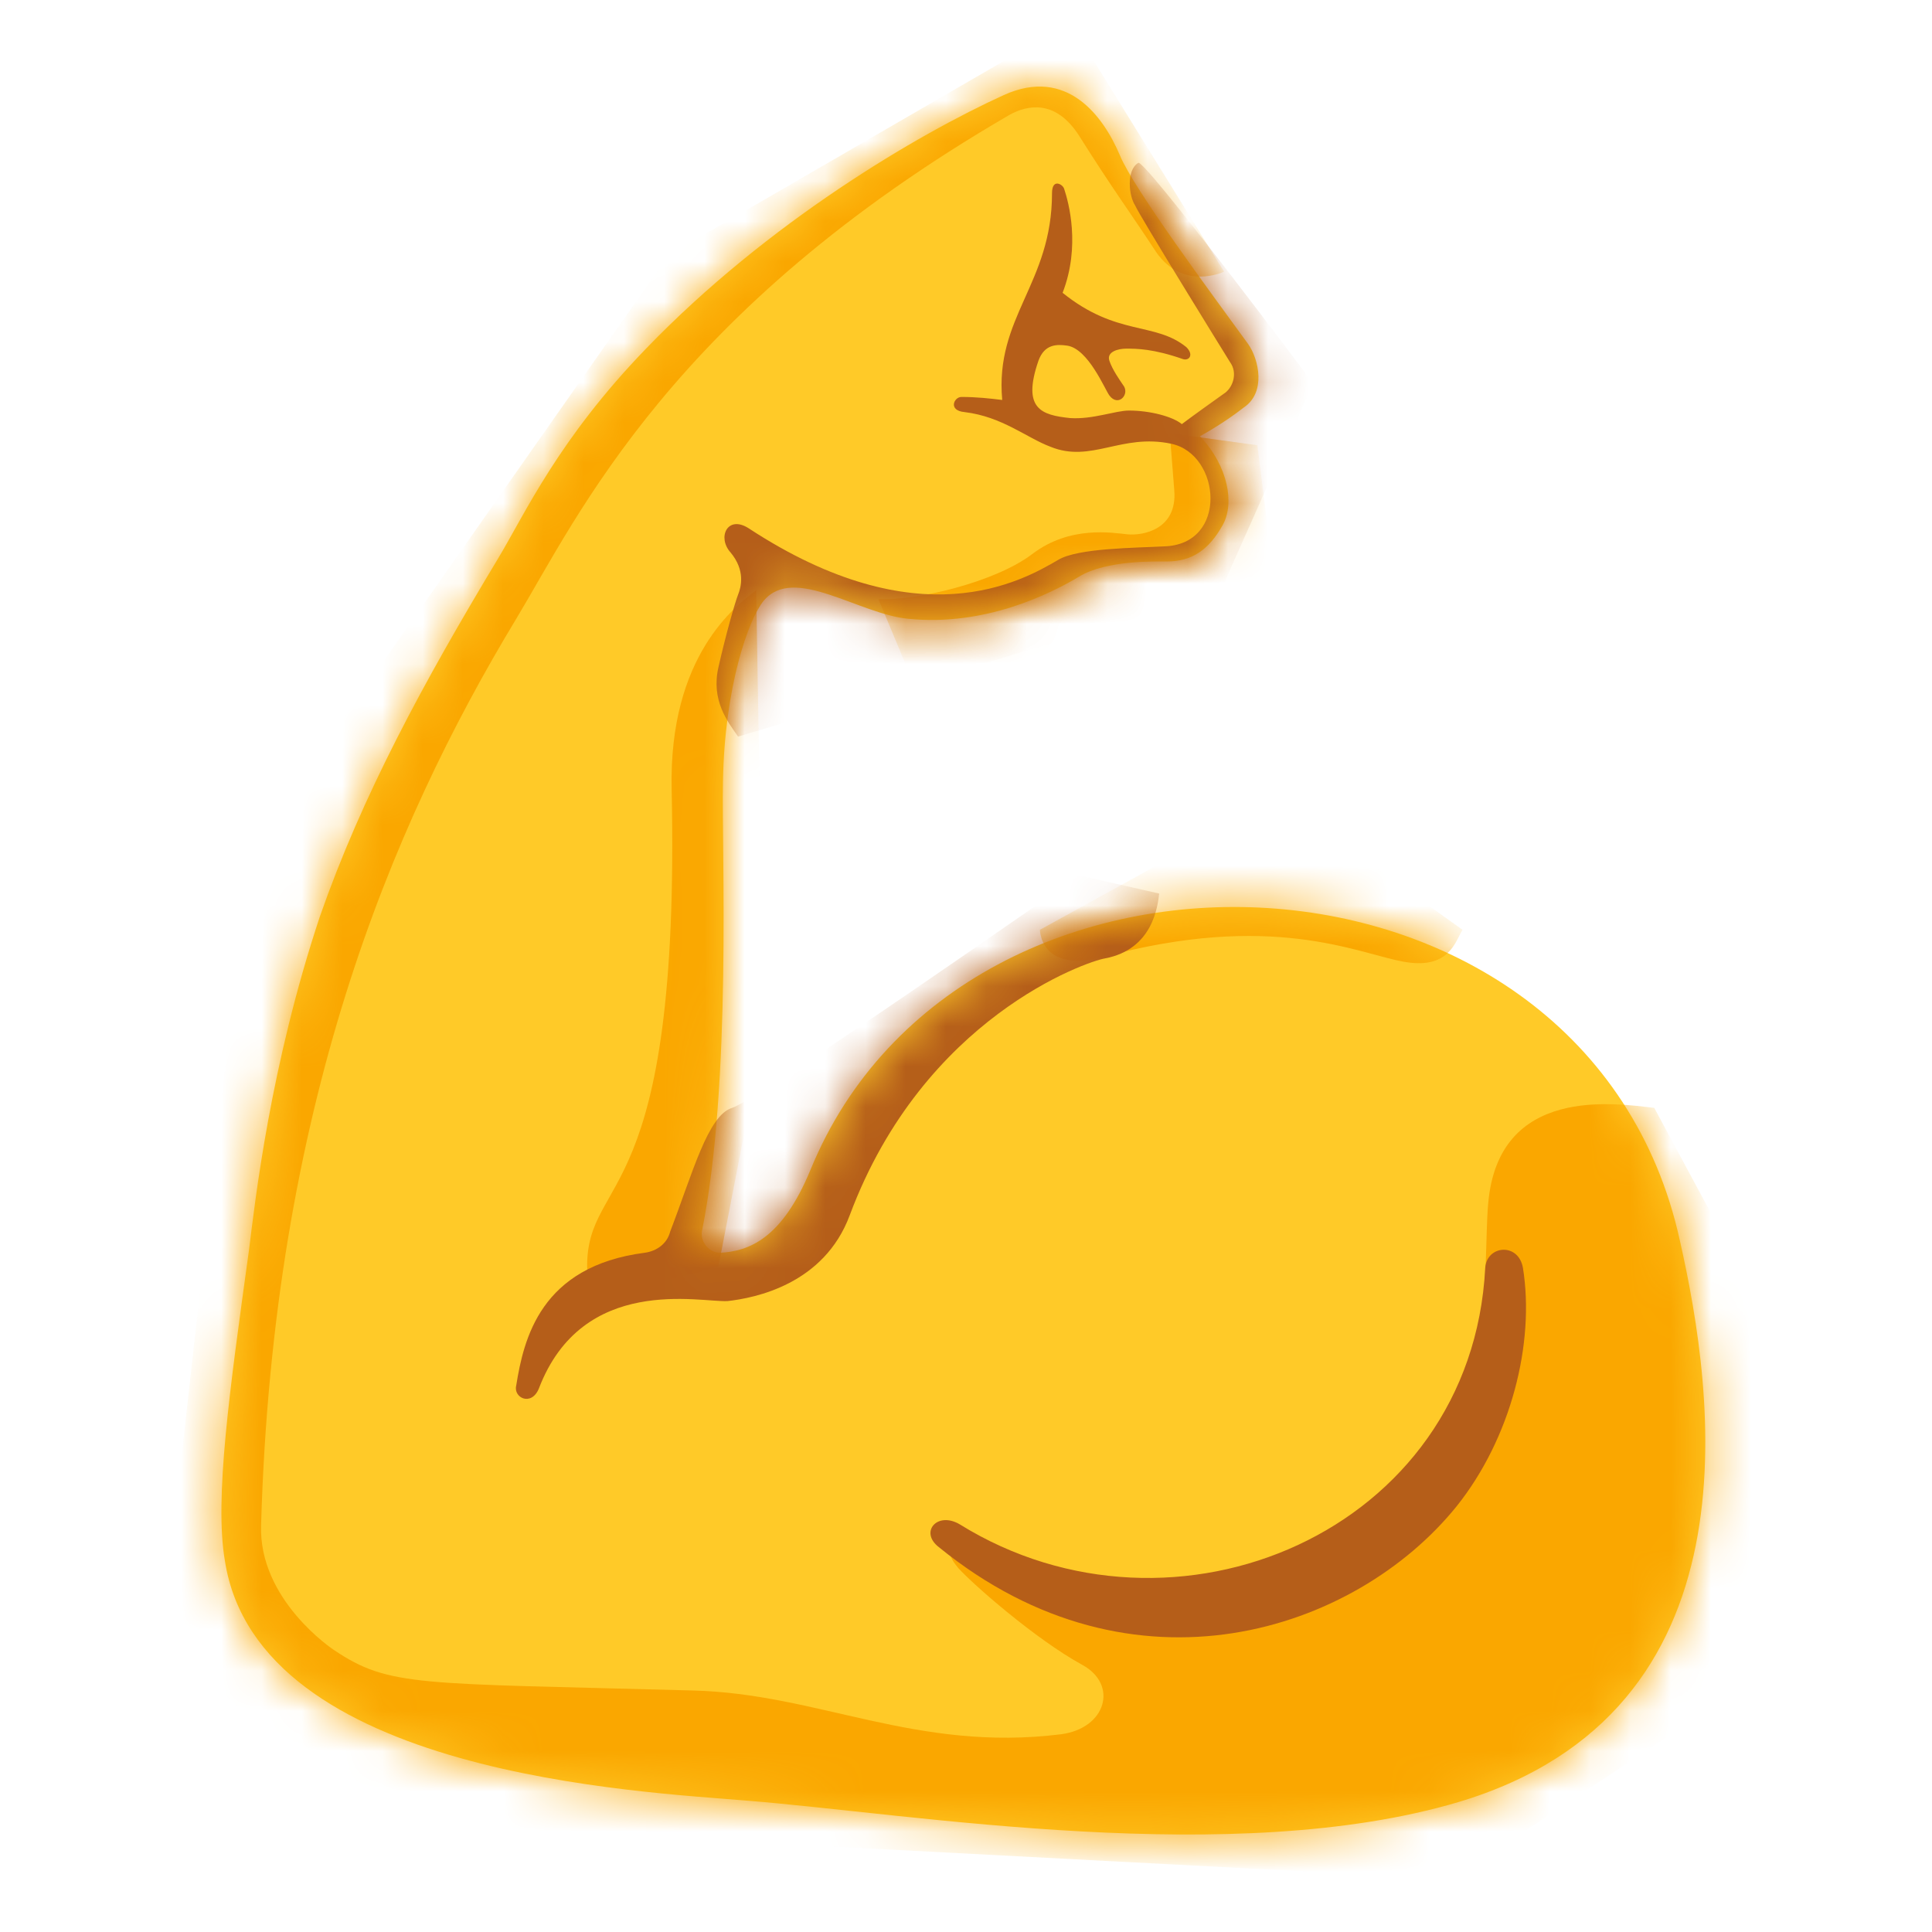
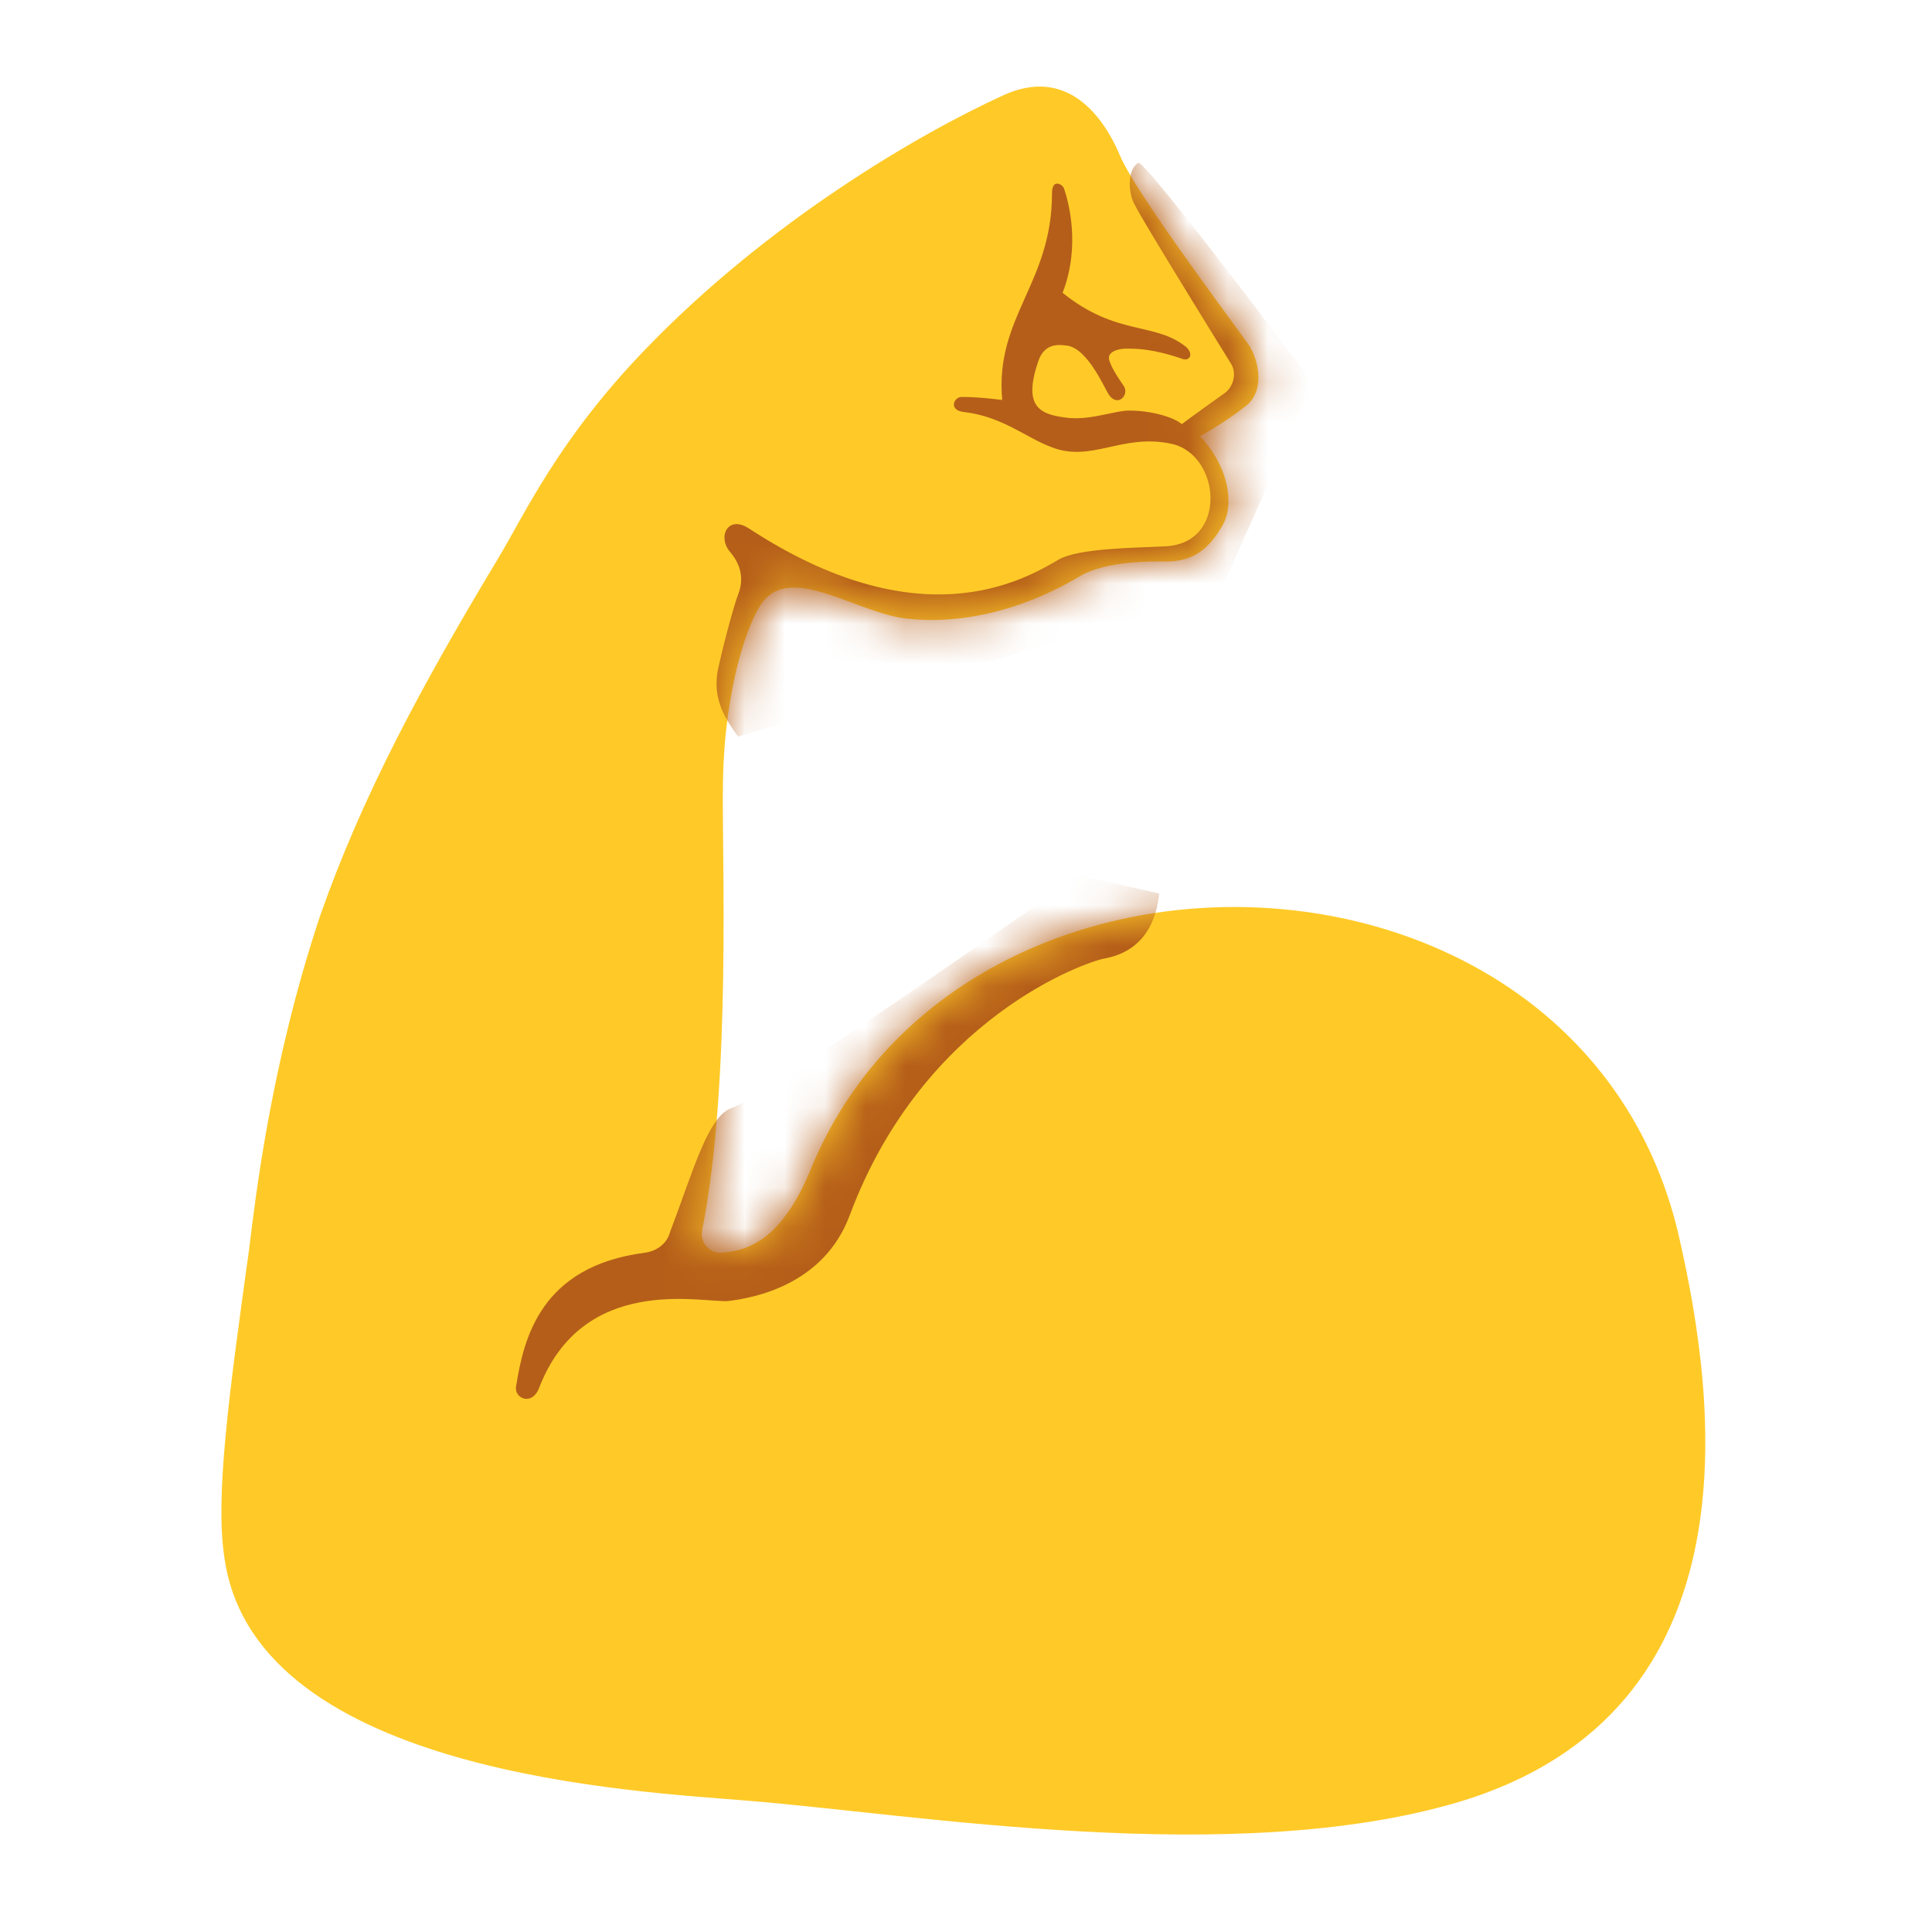
<svg xmlns="http://www.w3.org/2000/svg" width="48" height="48" viewBox="0 0 48 48" fill="none">
  <path d="M29.812 10.838C30.525 11.588 30.675 12.525 30.375 13.05C30.038 13.65 29.625 13.95 28.988 13.95C28.725 13.95 27.488 13.912 26.812 14.325C26.062 14.775 24.45 15.562 22.575 15.375C21.337 15.262 19.725 14.025 18.975 14.925C18.6 15.375 18 17.062 17.962 19.425C17.925 21.075 18.188 26.887 17.438 30.6C17.4 30.863 17.625 31.125 17.887 31.125C18.6 31.087 19.425 30.788 20.137 29.062C23.925 19.8 39.45 20.4 41.737 30.825C42.6 34.65 43.763 42.525 36.225 44.775C30.637 46.425 22.762 45.075 18.562 44.737C15.938 44.513 6.412 44.1 5.587 38.775C5.325 37.237 5.7 34.575 6.187 31.05C6.337 29.85 6.712 26.475 7.95 22.762C9 19.762 10.5 16.988 12.375 13.875C13.05 12.75 13.875 10.912 16.05 8.662C19.087 5.513 22.8 3.337 24.938 2.362C26.512 1.65 27.413 2.888 27.825 3.862C28.163 4.688 30.113 7.312 31.012 8.55C31.275 8.925 31.462 9.75 30.9 10.125C30.375 10.537 29.812 10.838 29.812 10.838Z" fill="#FFCA28" />
  <mask id="mask0_2025_4188" style="mask-type:luminance" maskUnits="userSpaceOnUse" x="5" y="2" width="38" height="44">
-     <path d="M29.812 10.838C30.525 11.588 30.675 12.525 30.375 13.05C30.038 13.65 29.625 13.95 28.988 13.95C28.725 13.95 27.488 13.912 26.812 14.325C26.062 14.775 24.45 15.562 22.575 15.375C21.337 15.262 19.725 14.025 18.975 14.925C18.6 15.375 18 17.062 17.962 19.425C17.925 21.075 18.188 26.887 17.438 30.6C17.4 30.863 17.625 31.125 17.887 31.125C18.6 31.087 19.425 30.788 20.137 29.062C23.925 19.8 39.45 20.4 41.737 30.825C42.6 34.65 43.763 42.525 36.225 44.775C30.637 46.425 22.762 45.075 18.562 44.737C15.938 44.513 6.412 44.1 5.587 38.775C5.325 37.237 5.7 34.575 6.187 31.05C6.337 29.85 6.712 26.475 7.95 22.762C9 19.762 10.5 16.988 12.375 13.875C13.05 12.75 13.875 10.912 16.05 8.662C19.087 5.513 22.8 3.337 24.938 2.362C26.512 1.65 27.413 2.888 27.825 3.862C28.163 4.688 30.113 7.312 31.012 8.55C31.275 8.925 31.462 9.75 30.9 10.125C30.375 10.537 29.812 10.838 29.812 10.838Z" fill="white" />
-   </mask>
+     </mask>
  <g mask="url(#mask0_2025_4188)">
    <path d="M41.1 27.525C40.125 27.413 37.237 26.962 36.975 29.887C36.825 31.5 37.237 35.325 34.538 37.462C31.837 39.6 28.575 40.837 24 38.587C23.587 38.362 23.438 38.513 23.812 38.962C24.188 39.375 25.725 40.725 26.887 41.362C27.787 41.85 27.488 42.938 26.363 43.087C22.762 43.538 20.325 42.075 17.212 42C10.387 41.812 9.675 41.925 8.287 40.987C8.287 40.987 6.412 39.75 6.487 37.875C6.787 27.562 9.675 20.587 12.825 15.375C14.363 12.825 16.688 7.725 25.087 2.85C25.5 2.625 26.212 2.438 26.812 3.375C27.637 4.688 28.087 5.287 28.725 6.263C29.4 7.237 30.413 6.75 30.413 6.75L26.587 0.562L16.613 6.338L6.187 21.188L4.012 40.65L9.037 45.263L36.075 46.688L43.725 41.625V32.4L41.1 27.525Z" fill="#FAA700" />
    <path d="M21.825 14.887C22.762 14.925 24.712 14.475 25.65 13.762C26.587 13.05 27.637 13.238 28.012 13.275C28.387 13.312 29.25 13.162 29.175 12.188C29.1 11.213 29.062 10.762 29.062 10.762L31.238 11.062L31.762 15.188L23.25 18.3L21.825 14.887Z" fill="#FAA700" />
    <path d="M18.787 14.662C18.3 15.037 16.612 16.275 16.687 19.613C16.912 30.038 14.587 29.137 14.587 31.462C14.587 32.513 17.85 31.462 17.85 31.462L18.975 25.65L18.787 14.662Z" fill="#FAA700" />
-     <path d="M36.337 23.1C36.15 23.4 36 24.113 34.837 23.887C33.675 23.663 31.575 22.65 27.412 23.775C25.837 24.188 25.837 23.1 25.837 23.1L31.762 19.837L36.337 23.1Z" fill="#FAA700" />
  </g>
  <mask id="mask1_2025_4188" style="mask-type:luminance" maskUnits="userSpaceOnUse" x="5" y="2" width="38" height="44">
    <path d="M29.812 10.838C30.525 11.588 30.675 12.525 30.375 13.05C30.038 13.65 29.625 13.95 28.988 13.95C28.725 13.95 27.488 13.912 26.812 14.325C26.062 14.775 24.45 15.562 22.575 15.375C21.337 15.262 19.725 14.025 18.975 14.925C18.6 15.375 18 17.062 17.962 19.425C17.925 21.075 18.188 26.887 17.438 30.6C17.4 30.863 17.625 31.125 17.887 31.125C18.6 31.087 19.425 30.788 20.137 29.062C23.925 19.8 39.45 20.4 41.737 30.825C42.6 34.65 43.763 42.525 36.225 44.775C30.637 46.425 22.762 45.075 18.562 44.737C15.938 44.513 6.412 44.1 5.587 38.775C5.325 37.237 5.7 34.575 6.187 31.05C6.337 29.85 6.712 26.475 7.95 22.762C9 19.762 10.5 16.988 12.375 13.875C13.05 12.75 13.875 10.912 16.05 8.662C19.087 5.513 22.8 3.337 24.938 2.362C26.512 1.65 27.413 2.888 27.825 3.862C28.163 4.688 30.113 7.312 31.012 8.55C31.275 8.925 31.462 9.75 30.9 10.125C30.375 10.537 29.812 10.838 29.812 10.838Z" fill="white" />
  </mask>
  <g mask="url(#mask1_2025_4188)">
-     <path d="M36.9 31.5C36.562 38.062 29.175 41.175 23.85 37.875C23.288 37.538 22.837 38.062 23.325 38.438C28.163 42.375 33.675 40.538 36.188 37.425C37.538 35.737 38.138 33.375 37.837 31.5C37.725 30.863 36.938 30.938 36.9 31.5Z" fill="#B55E19" />
    <path d="M28.8 22.2C28.762 22.5 28.65 23.587 27.45 23.812C27 23.887 22.95 25.275 21.113 30.188C20.475 31.913 18.75 32.25 18.075 32.325C17.4 32.362 14.475 31.65 13.387 34.5C13.2 34.95 12.75 34.725 12.825 34.425C13.012 33.263 13.425 31.462 16.012 31.125C16.312 31.087 16.575 30.9 16.65 30.6C17.212 29.137 17.587 27.712 18.188 27.525C18.825 27.337 26.812 21.75 26.812 21.75L28.8 22.2Z" fill="#B55E19" />
    <path d="M18.337 18.3C18.075 17.925 17.662 17.4 17.85 16.575C18.037 15.75 18.262 14.963 18.337 14.775C18.412 14.588 18.525 14.175 18.15 13.725C17.812 13.35 18.075 12.787 18.6 13.125C22.837 15.9 25.387 14.438 26.287 13.912C26.775 13.613 28.237 13.613 28.912 13.575C30.525 13.537 30.337 11.287 29.1 11.025C27.862 10.762 27.112 11.512 26.1 11.1C25.5 10.875 24.9 10.35 23.962 10.238C23.55 10.2 23.7 9.862 23.887 9.862C24.262 9.862 24.6 9.9 24.9 9.937C24.712 7.875 26.137 7.05 26.137 4.8C26.137 4.425 26.4 4.575 26.437 4.687C26.55 5.025 26.85 6.112 26.4 7.275C27.75 8.362 28.687 7.987 29.475 8.625C29.662 8.812 29.55 8.962 29.4 8.925C28.65 8.662 28.237 8.662 27.975 8.662C27.787 8.662 27.487 8.737 27.562 8.962C27.637 9.187 27.825 9.45 27.9 9.562C28.087 9.787 27.787 10.125 27.562 9.825C27.45 9.675 27.037 8.662 26.512 8.587C26.25 8.55 25.95 8.55 25.8 8.962C25.387 10.162 25.875 10.312 26.587 10.387C27.15 10.425 27.712 10.2 28.05 10.2C28.575 10.2 29.137 10.35 29.362 10.537C29.662 10.312 30.187 9.937 30.45 9.75C30.637 9.6 30.75 9.262 30.562 9C30.375 8.7 28.312 5.362 28.2 5.1C28.05 4.875 27.975 4.237 28.275 4.05C28.35 3.825 32.625 9.525 32.625 9.525L30.3 14.738L18.337 18.3Z" fill="#B55E19" />
  </g>
</svg>